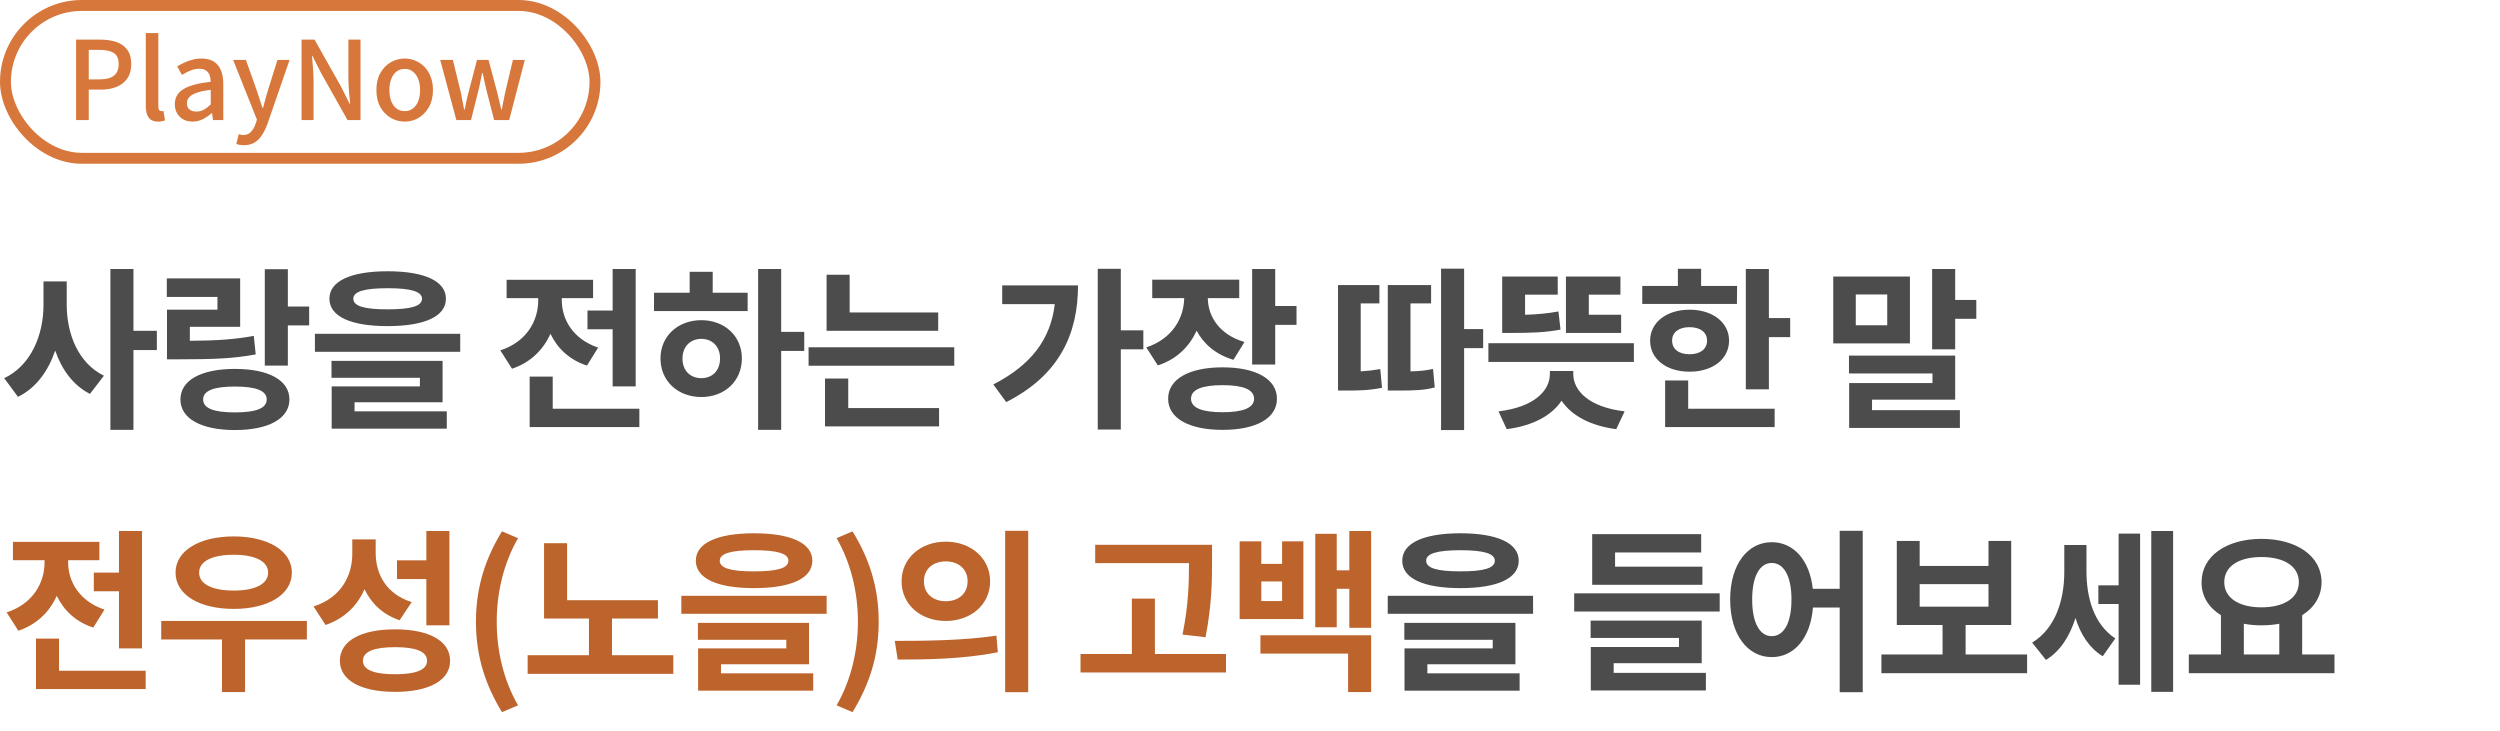
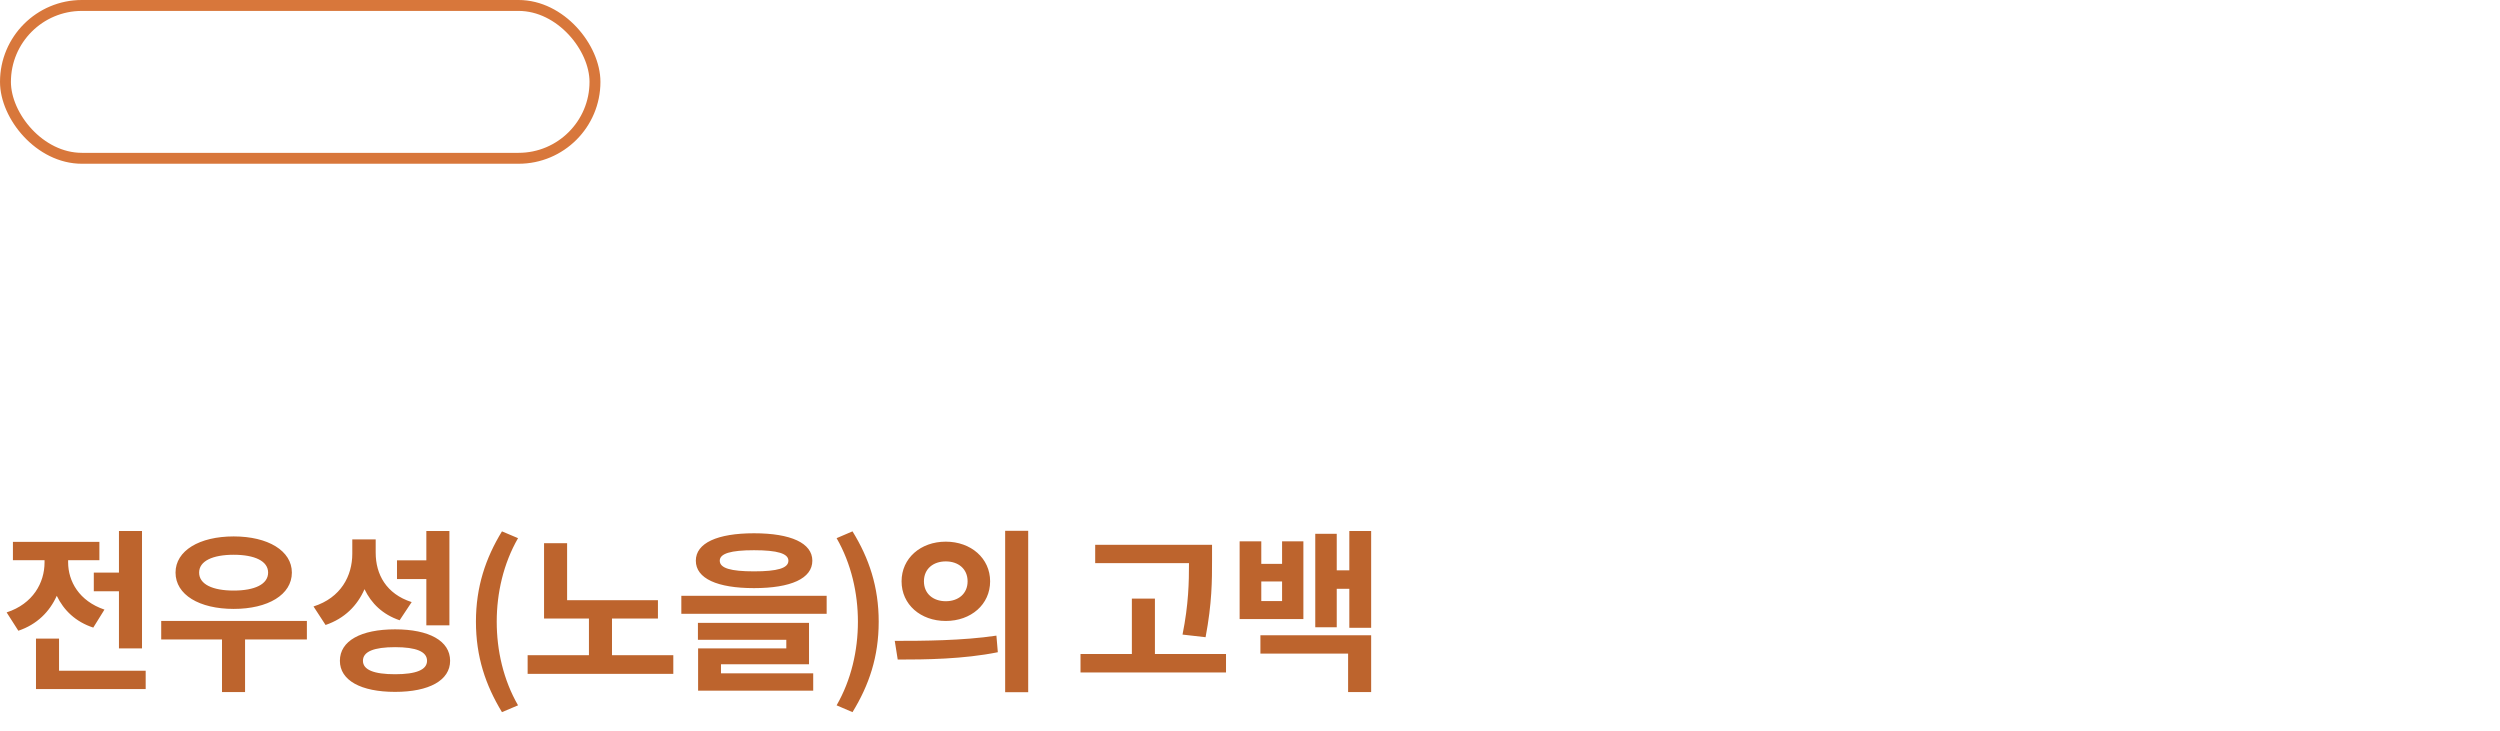
<svg xmlns="http://www.w3.org/2000/svg" width="229" height="67" viewBox="0 0 229 67" fill="none">
  <rect x="0.5" y="0.5" width="54" height="14" rx="7" stroke="#D8773B" />
-   <path d="M6.97 11V3.63H9.2C9.753 3.63 10.24 3.703 10.66 3.85C11.08 3.99 11.41 4.223 11.65 4.55C11.897 4.87 12.02 5.31 12.02 5.87C12.02 6.403 11.9 6.843 11.66 7.19C11.42 7.53 11.09 7.787 10.67 7.96C10.257 8.127 9.78 8.21 9.24 8.21H8.13V11H6.97ZM8.13 7.27H9.14C9.72 7.27 10.153 7.157 10.44 6.93C10.727 6.703 10.87 6.35 10.87 5.87C10.87 5.377 10.72 5.037 10.42 4.85C10.12 4.663 9.677 4.57 9.09 4.57H8.13V7.27ZM14.494 11.14C14.214 11.14 13.991 11.083 13.824 10.97C13.658 10.85 13.538 10.683 13.464 10.47C13.391 10.25 13.354 9.993 13.354 9.7V3.03H14.504V9.76C14.504 9.913 14.531 10.023 14.584 10.09C14.644 10.15 14.708 10.18 14.774 10.18C14.801 10.18 14.828 10.18 14.854 10.18C14.881 10.173 14.921 10.167 14.974 10.16L15.114 11.03C15.048 11.057 14.964 11.08 14.864 11.1C14.764 11.127 14.641 11.14 14.494 11.14ZM17.633 11.14C17.32 11.14 17.04 11.073 16.793 10.94C16.553 10.807 16.363 10.62 16.223 10.38C16.083 10.14 16.013 9.86 16.013 9.54C16.013 8.947 16.273 8.49 16.793 8.17C17.32 7.843 18.156 7.617 19.303 7.49C19.296 7.277 19.263 7.08 19.203 6.9C19.143 6.72 19.036 6.577 18.883 6.47C18.736 6.357 18.526 6.3 18.253 6.3C17.966 6.3 17.69 6.357 17.423 6.47C17.156 6.583 16.903 6.713 16.663 6.86L16.233 6.08C16.426 5.96 16.64 5.847 16.873 5.74C17.106 5.627 17.356 5.537 17.623 5.47C17.89 5.397 18.166 5.36 18.453 5.36C18.913 5.36 19.29 5.453 19.583 5.64C19.876 5.82 20.093 6.083 20.233 6.43C20.38 6.777 20.453 7.197 20.453 7.69V11H19.513L19.423 10.37H19.383C19.136 10.583 18.866 10.767 18.573 10.92C18.28 11.067 17.966 11.14 17.633 11.14ZM17.983 10.22C18.223 10.22 18.446 10.167 18.653 10.06C18.86 9.947 19.076 9.783 19.303 9.57V8.23C18.763 8.29 18.333 8.38 18.013 8.5C17.693 8.613 17.463 8.75 17.323 8.91C17.19 9.063 17.123 9.243 17.123 9.45C17.123 9.723 17.206 9.92 17.373 10.04C17.54 10.16 17.743 10.22 17.983 10.22ZM22.345 13.3C22.198 13.3 22.068 13.29 21.955 13.27C21.848 13.25 21.745 13.223 21.645 13.19L21.865 12.29C21.918 12.303 21.982 12.32 22.055 12.34C22.128 12.36 22.201 12.37 22.275 12.37C22.575 12.37 22.815 12.27 22.995 12.07C23.175 11.877 23.315 11.633 23.415 11.34L23.535 10.96L21.355 5.49H22.525L23.535 8.33C23.622 8.577 23.705 8.833 23.785 9.1C23.872 9.36 23.958 9.62 24.045 9.88H24.095C24.162 9.627 24.232 9.367 24.305 9.1C24.378 8.833 24.451 8.577 24.525 8.33L25.415 5.49H26.525L24.505 11.33C24.365 11.723 24.198 12.067 24.005 12.36C23.818 12.66 23.591 12.89 23.325 13.05C23.058 13.217 22.732 13.3 22.345 13.3ZM27.624 11V3.63H28.814L31.254 7.96L32.024 9.51H32.074C32.041 9.137 32.004 8.737 31.964 8.31C31.931 7.883 31.914 7.47 31.914 7.07V3.63H33.024V11H31.834L29.394 6.66L28.624 5.12H28.584C28.611 5.5 28.641 5.897 28.674 6.31C28.708 6.723 28.724 7.133 28.724 7.54V11H27.624ZM37.078 11.14C36.625 11.14 36.198 11.027 35.798 10.8C35.405 10.567 35.085 10.237 34.838 9.81C34.598 9.377 34.478 8.857 34.478 8.25C34.478 7.637 34.598 7.117 34.838 6.69C35.085 6.257 35.405 5.927 35.798 5.7C36.198 5.473 36.625 5.36 37.078 5.36C37.411 5.36 37.735 5.427 38.048 5.56C38.361 5.687 38.638 5.873 38.878 6.12C39.118 6.367 39.308 6.67 39.448 7.03C39.588 7.383 39.658 7.79 39.658 8.25C39.658 8.857 39.535 9.377 39.288 9.81C39.048 10.237 38.731 10.567 38.338 10.8C37.951 11.027 37.531 11.14 37.078 11.14ZM37.078 10.18C37.365 10.18 37.611 10.1 37.818 9.94C38.031 9.78 38.195 9.557 38.308 9.27C38.421 8.977 38.478 8.637 38.478 8.25C38.478 7.863 38.421 7.527 38.308 7.24C38.195 6.947 38.031 6.72 37.818 6.56C37.611 6.393 37.365 6.31 37.078 6.31C36.785 6.31 36.531 6.393 36.318 6.56C36.111 6.72 35.951 6.947 35.838 7.24C35.725 7.527 35.668 7.863 35.668 8.25C35.668 8.637 35.725 8.977 35.838 9.27C35.951 9.557 36.111 9.78 36.318 9.94C36.531 10.1 36.785 10.18 37.078 10.18ZM41.803 11L40.323 5.49H41.483L42.213 8.47C42.266 8.737 42.316 9 42.363 9.26C42.409 9.513 42.459 9.773 42.513 10.04H42.563C42.616 9.773 42.669 9.513 42.723 9.26C42.783 9 42.846 8.737 42.913 8.47L43.693 5.49H44.753L45.543 8.47C45.609 8.737 45.673 9 45.733 9.26C45.793 9.513 45.853 9.773 45.913 10.04H45.963C46.016 9.773 46.066 9.513 46.113 9.26C46.166 9 46.219 8.737 46.273 8.47L46.983 5.49H48.073L46.643 11H45.263L44.563 8.28C44.496 8.02 44.436 7.76 44.383 7.5C44.329 7.24 44.273 6.97 44.213 6.69H44.163C44.103 6.97 44.046 7.243 43.993 7.51C43.946 7.77 43.889 8.03 43.823 8.29L43.143 11H41.803Z" fill="#D8773B" />
-   <path d="M6.112 25.776V27.92C6.112 30.576 7.152 33.248 9.52 34.416L8.24 36.08C6.704 35.296 5.664 33.872 5.056 32.112C4.416 33.984 3.312 35.536 1.648 36.352L0.384 34.64C2.864 33.472 3.984 30.656 3.984 27.92V25.776H6.112ZM14.368 30.304V32.064H12.224V39.376H10.112V24.64H12.224V30.304H14.368ZM15.295 28.368H19.919V27.2H15.279V25.504H21.999V29.936H17.391V31.216C19.791 31.2 21.407 31.104 23.247 30.768L23.423 32.464C21.375 32.848 19.503 32.912 16.559 32.912H15.295V28.368ZM21.519 37.776C23.439 37.776 24.431 37.408 24.431 36.592C24.431 35.776 23.439 35.408 21.519 35.408C19.599 35.408 18.607 35.776 18.607 36.592C18.607 37.408 19.599 37.776 21.519 37.776ZM21.519 33.792C24.591 33.792 26.511 34.816 26.511 36.592C26.511 38.352 24.591 39.392 21.519 39.392C18.447 39.392 16.527 38.352 16.527 36.592C16.527 34.816 18.447 33.792 21.519 33.792ZM26.367 28.08H28.319V29.808H26.367V33.488H24.255V24.656H26.367V28.08ZM35.502 26.4C33.373 26.4 32.365 26.704 32.365 27.36C32.365 28.048 33.373 28.336 35.502 28.336C37.645 28.336 38.654 28.048 38.654 27.36C38.654 26.704 37.645 26.4 35.502 26.4ZM35.502 29.872C32.142 29.872 30.174 28.992 30.174 27.36C30.174 25.744 32.142 24.848 35.502 24.848C38.877 24.848 40.846 25.744 40.846 27.36C40.846 28.992 38.877 29.872 35.502 29.872ZM32.477 36.848V37.68H40.925V39.264H30.381V35.392H38.462V34.608H30.366V33.056H40.541V36.848H32.477ZM28.846 30.576H42.157V32.224H28.846V30.576ZM53.813 28.448H56.117V24.64H58.229V35.392H56.117V30.16H53.813V28.448ZM54.789 31.84L53.765 33.488C52.149 32.96 51.061 31.904 50.421 30.576C49.765 32.032 48.613 33.2 46.901 33.776L45.829 32.096C48.245 31.312 49.301 29.376 49.301 27.52V27.312H46.405V25.632H54.325V27.312H51.461V27.504C51.461 29.248 52.469 31.056 54.789 31.84ZM50.629 37.44H58.565V39.12H48.517V34.496H50.629V37.44ZM64.244 34.64C65.236 34.64 65.956 33.968 65.956 32.832C65.956 31.728 65.236 31.04 64.244 31.04C63.252 31.04 62.516 31.728 62.516 32.848C62.516 33.968 63.252 34.64 64.244 34.64ZM64.244 29.328C66.372 29.328 67.956 30.784 67.956 32.832C67.956 34.912 66.372 36.368 64.244 36.368C62.1 36.368 60.5 34.912 60.5 32.832C60.5 30.784 62.1 29.328 64.244 29.328ZM65.284 24.896V26.816H68.484V28.496H59.908V26.816H63.172V24.896H65.284ZM73.668 30.4V32.144H71.556V39.376H69.444V24.64H71.556V30.4H73.668ZM85.939 28.624V30.304H75.715V25.168H77.827V28.624H85.939ZM77.699 34.672V37.376H86.019V39.056H75.571V34.672H77.699ZM74.067 31.808H87.411V33.504H74.067V31.808ZM91.802 26.144H98.746C98.746 30.56 97.067 34.352 92.171 36.832L90.987 35.216C94.41 33.456 96.234 31.12 96.618 27.856H91.802V26.144ZM104.73 30.256V32H102.666V39.344H100.554V24.624H102.666V30.256H104.73ZM113.993 31.328L112.985 32.96C111.369 32.48 110.249 31.504 109.609 30.288C108.953 31.744 107.785 32.912 106.057 33.472L105.001 31.824C107.385 31.024 108.441 29.152 108.473 27.312H105.545V25.616H113.513V27.312H110.633C110.665 28.992 111.673 30.64 113.993 31.328ZM111.993 37.76C113.865 37.76 114.873 37.36 114.873 36.528C114.873 35.68 113.865 35.28 111.993 35.28C110.105 35.28 109.097 35.68 109.097 36.528C109.097 37.36 110.105 37.76 111.993 37.76ZM111.993 33.648C115.049 33.648 116.969 34.72 116.969 36.528C116.969 38.32 115.049 39.376 111.993 39.376C108.921 39.376 107.001 38.32 107.001 36.528C107.001 34.72 108.921 33.648 111.993 33.648ZM116.809 28.032H118.761V29.76H116.809V33.392H114.697V24.64H116.809V28.032ZM124.641 27.792V34.016C125.217 33.984 125.793 33.92 126.433 33.808L126.593 35.52C125.425 35.76 124.481 35.776 123.313 35.776H122.561V26.112H126.353V27.792H124.641ZM129.201 27.792V34.016C130.049 34 130.625 33.936 131.265 33.792L131.425 35.488C130.449 35.744 129.665 35.776 127.905 35.776H127.121V26.112H131.089V27.792H129.201ZM135.857 30.144V31.888H134.113V39.392H132.001V24.608H134.113V30.144H135.857ZM148.496 28.832V30.496H143.44V25.328H148.432V26.992H145.536V28.832H148.496ZM142.752 28.528L142.944 30.192C141.472 30.464 140.224 30.496 138.48 30.496H137.6V25.328H142.688V26.992H139.696V28.832C140.784 28.8 141.712 28.72 142.752 28.528ZM144.112 33.984V34.256C144.112 35.792 145.552 37.296 148.816 37.68L148.048 39.312C145.632 38.992 143.936 38.048 143.04 36.704C142.144 38.048 140.448 38.992 138.016 39.312L137.264 37.68C140.528 37.296 141.968 35.792 141.968 34.256V33.984H144.112ZM136.336 31.44H149.664V33.152H136.336V31.44ZM159.118 26.192L159.102 27.84H150.43V26.192H153.694V24.624H155.822V26.192H159.118ZM153.166 31.2C153.166 32.016 153.822 32.448 154.766 32.448C155.694 32.448 156.366 32.016 156.366 31.2C156.366 30.4 155.694 29.968 154.766 29.968C153.822 29.968 153.166 30.4 153.166 31.2ZM158.382 31.2C158.382 32.896 156.878 34.048 154.766 34.048C152.654 34.048 151.15 32.896 151.15 31.2C151.15 29.536 152.654 28.368 154.766 28.368C156.878 28.368 158.382 29.536 158.382 31.2ZM154.638 34.848V37.44H162.558V39.12H152.526V34.848H154.638ZM162.03 29.136H163.982V30.88H162.03V35.664H159.918V24.64H162.03V29.136ZM172.87 29.792V26.976H169.99V29.792H172.87ZM174.95 25.328V31.456H167.926V25.328H174.95ZM171.478 36.608V37.568H179.526V39.2H169.382V35.088H177.014V34.208H169.366V32.576H179.094V36.608H171.478ZM179.094 27.472H181.03V29.2H179.094V32H176.982V24.64H179.094V27.472ZM133.773 50.4C131.645 50.4 130.637 50.704 130.637 51.36C130.637 52.048 131.645 52.336 133.773 52.336C135.917 52.336 136.925 52.048 136.925 51.36C136.925 50.704 135.917 50.4 133.773 50.4ZM133.773 53.872C130.413 53.872 128.445 52.992 128.445 51.36C128.445 49.744 130.413 48.848 133.773 48.848C137.149 48.848 139.117 49.744 139.117 51.36C139.117 52.992 137.149 53.872 133.773 53.872ZM130.749 60.848V61.68H139.197V63.264H128.653V59.392H136.733V58.608H128.637V57.056H138.813V60.848H130.749ZM127.117 54.576H140.429V56.224H127.117V54.576ZM155.94 51.904V53.568H145.844V48.928H155.828V50.608H147.94V51.904H155.94ZM147.812 60.752V61.632H156.26V63.248H145.716V59.264H153.796V58.432H145.7V56.848H155.876V60.752H147.812ZM144.196 54.352H157.524V56.016H144.196V54.352ZM162.291 58.272C163.379 58.272 164.099 57.104 164.099 54.912C164.099 52.736 163.379 51.568 162.291 51.568C161.219 51.568 160.499 52.736 160.499 54.912C160.499 57.104 161.219 58.272 162.291 58.272ZM168.515 48.624H170.627V63.408H168.515V55.648H166.067C165.843 58.464 164.339 60.192 162.291 60.192C160.099 60.192 158.483 58.16 158.483 54.912C158.483 51.68 160.099 49.664 162.291 49.664C164.275 49.664 165.763 51.28 166.051 53.936H168.515V48.624ZM175.842 53.504V55.568H182.146V53.504H175.842ZM180.05 59.952H185.682V61.664H172.338V59.952H177.938V57.248H173.746V49.552H175.842V51.84H182.146V49.552H184.226V57.248H180.05V59.952ZM191.121 49.92V52.32C191.121 54.704 191.761 57.152 193.761 58.48L192.609 60.112C191.361 59.344 190.577 58.096 190.113 56.608C189.601 58.24 188.737 59.648 187.409 60.448L186.145 58.864C188.305 57.552 189.089 54.912 189.089 52.4V49.92H191.121ZM194.065 53.616V48.88H196.033V62.72H194.065V55.328H192.209V53.616H194.065ZM197.057 48.64H199.057V63.376H197.057V48.64ZM205.535 57.136V59.952H208.783V57.136C208.271 57.232 207.727 57.28 207.151 57.28C206.575 57.28 206.047 57.232 205.535 57.136ZM207.151 51.024C205.103 51.024 203.743 51.856 203.743 53.328C203.743 54.784 205.103 55.632 207.151 55.632C209.199 55.632 210.575 54.784 210.575 53.328C210.575 51.856 209.199 51.024 207.151 51.024ZM210.879 59.952H213.839V61.664H200.495V59.952H203.439V56.352C202.319 55.664 201.647 54.608 201.663 53.328C201.663 50.912 203.983 49.36 207.151 49.36C210.335 49.36 212.655 50.912 212.655 53.328C212.655 54.608 211.983 55.664 210.879 56.352V59.952Z" fill="black" fill-opacity="0.7" />
  <path d="M8.592 52.448H10.896V48.64H13.008V59.392H10.896V54.16H8.592V52.448ZM9.568 55.84L8.544 57.488C6.928 56.96 5.84 55.904 5.2 54.576C4.544 56.032 3.392 57.2 1.68 57.776L0.608 56.096C3.024 55.312 4.08 53.376 4.08 51.52V51.312H1.184V49.632H9.104V51.312H6.24V51.504C6.24 53.248 7.248 55.056 9.568 55.84ZM5.408 61.44H13.344V63.12H3.296V58.496H5.408V61.44ZM21.407 50.816C19.471 50.816 18.239 51.392 18.239 52.448C18.239 53.52 19.471 54.096 21.407 54.096C23.327 54.096 24.559 53.52 24.559 52.448C24.559 51.392 23.327 50.816 21.407 50.816ZM21.407 55.776C18.255 55.776 16.079 54.48 16.079 52.448C16.079 50.448 18.255 49.136 21.407 49.136C24.543 49.136 26.735 50.448 26.735 52.448C26.735 54.48 24.543 55.776 21.407 55.776ZM28.111 56.88V58.576H22.447V63.392H20.335V58.576H14.767V56.88H28.111ZM39.053 57.28V53.04H36.365V51.328H39.053V48.64H41.166V57.28H39.053ZM37.709 55.152L36.605 56.816C35.053 56.288 34.014 55.28 33.389 53.968C32.733 55.472 31.566 56.656 29.822 57.248L28.718 55.552C31.23 54.752 32.27 52.752 32.27 50.72V49.408H34.413V50.624C34.413 52.608 35.373 54.4 37.709 55.152ZM36.19 61.76C38.109 61.76 39.117 61.36 39.117 60.528C39.117 59.68 38.109 59.28 36.19 59.28C34.254 59.28 33.245 59.68 33.245 60.528C33.245 61.36 34.254 61.76 36.19 61.76ZM36.19 57.648C39.309 57.648 41.23 58.704 41.23 60.528C41.23 62.32 39.309 63.376 36.19 63.376C33.053 63.376 31.134 62.32 31.134 60.528C31.134 58.704 33.053 57.648 36.19 57.648ZM45.98 65.232C44.476 62.752 43.596 60.16 43.596 56.944C43.596 53.76 44.476 51.136 45.98 48.672L47.452 49.296C46.108 51.632 45.5 54.336 45.5 56.944C45.5 59.584 46.108 62.272 47.452 64.608L45.98 65.232ZM56.059 60.016H61.675V61.728H48.331V60.016H53.947V56.656H49.835V49.76H51.947V54.976H60.267V56.656H56.059V60.016ZM69.066 50.4C66.938 50.4 65.93 50.704 65.93 51.36C65.93 52.048 66.938 52.336 69.066 52.336C71.21 52.336 72.218 52.048 72.218 51.36C72.218 50.704 71.21 50.4 69.066 50.4ZM69.066 53.872C65.706 53.872 63.738 52.992 63.738 51.36C63.738 49.744 65.706 48.848 69.066 48.848C72.442 48.848 74.41 49.744 74.41 51.36C74.41 52.992 72.442 53.872 69.066 53.872ZM66.042 60.848V61.68H74.49V63.264H63.946V59.392H72.026V58.608H63.93V57.056H74.106V60.848H66.042ZM62.41 54.576H75.722V56.224H62.41V54.576ZM78.089 65.232L76.633 64.608C77.977 62.272 78.585 59.584 78.585 56.944C78.585 54.336 77.977 51.632 76.633 49.296L78.089 48.672C79.609 51.136 80.489 53.76 80.489 56.944C80.489 60.16 79.609 62.752 78.089 65.232ZM86.632 49.616C88.936 49.616 90.695 51.136 90.695 53.248C90.695 55.376 88.936 56.88 86.632 56.88C84.328 56.88 82.584 55.376 82.584 53.248C82.584 51.136 84.328 49.616 86.632 49.616ZM86.632 51.424C85.496 51.424 84.632 52.096 84.632 53.248C84.632 54.4 85.496 55.072 86.632 55.072C87.767 55.072 88.632 54.4 88.632 53.248C88.632 52.096 87.767 51.424 86.632 51.424ZM92.072 48.624H94.183V63.408H92.072V48.624ZM82.231 60.416L81.96 58.704C84.552 58.704 88.168 58.688 91.272 58.224L91.4 59.744C88.231 60.384 84.775 60.416 82.231 60.416ZM110.431 58.368L108.319 58.128C108.879 55.344 108.911 53.296 108.911 51.584H100.319V49.904H111.023V51.312C111.023 53.152 111.023 55.232 110.431 58.368ZM105.791 59.904H112.303V61.6H98.975V59.904H103.679V54.832H105.791V59.904ZM117.438 55.056V53.264H115.534V55.056H117.438ZM119.39 49.584V56.704H113.55V49.584H115.534V51.648H117.438V49.584H119.39ZM115.454 59.872V58.192H125.598V63.392H123.486V59.872H115.454ZM123.598 48.64H125.598V57.504H123.598V53.936H122.446V57.456H120.478V48.896H122.446V52.24H123.598V48.64Z" fill="#BD642D" />
</svg>